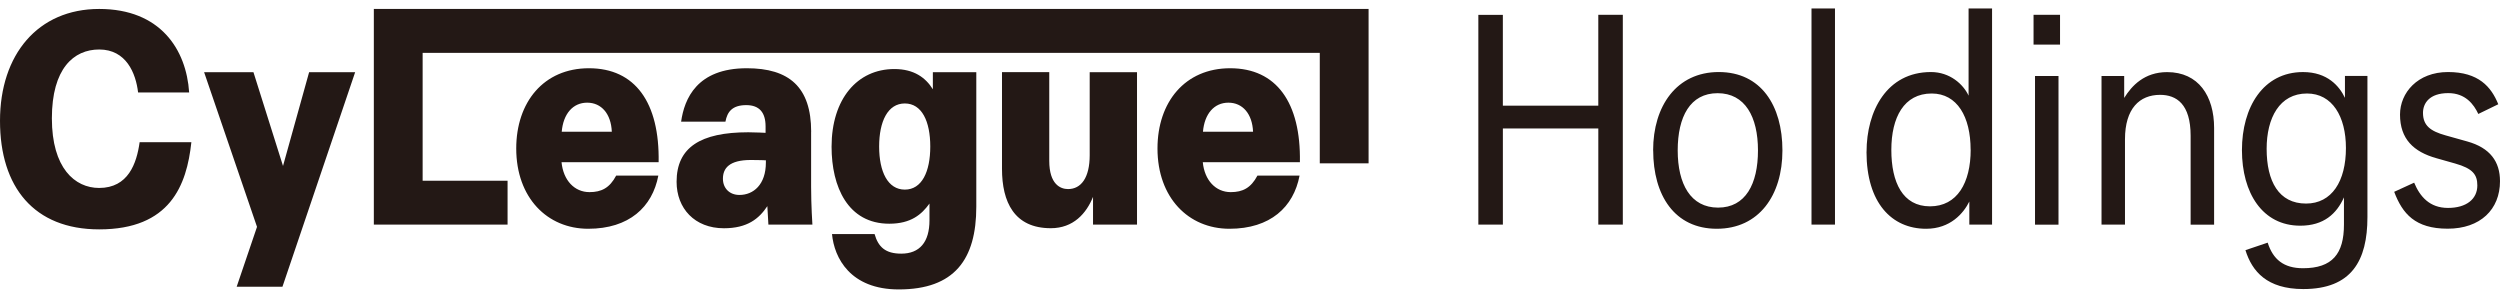
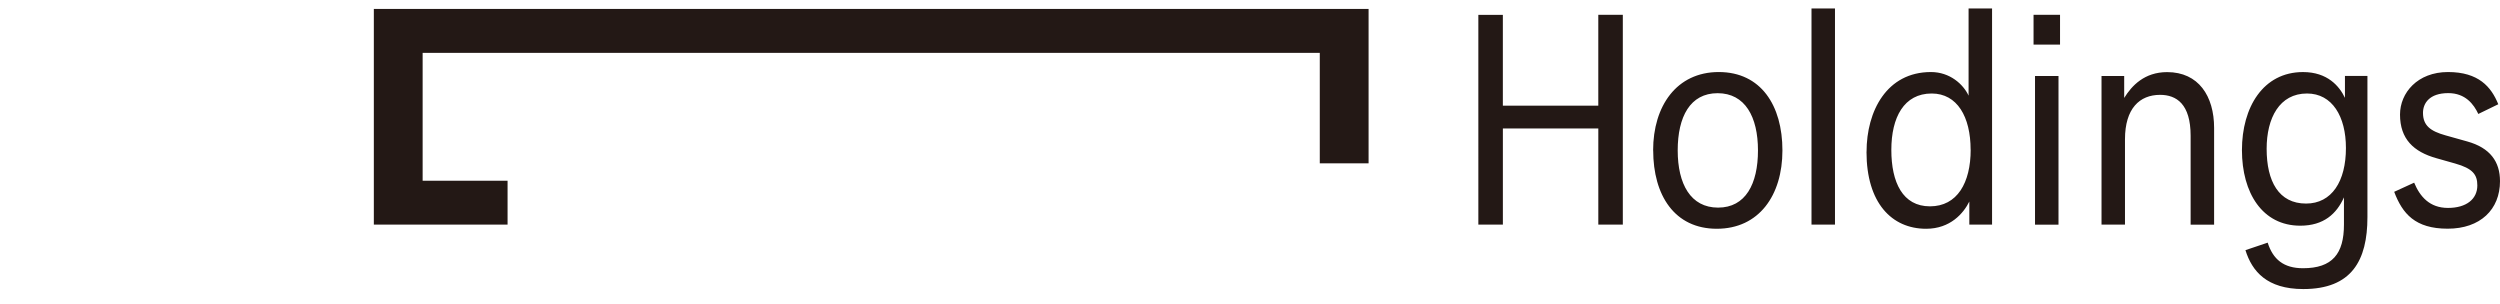
<svg xmlns="http://www.w3.org/2000/svg" width="148" height="18" fill="none">
  <g style="mix-blend-mode:multiply" fill="#231815">
-     <path d="M5.872 11.127c-1.444 0-2.801-1.175-2.801-4.122S4.362 2.93 5.872 2.93c1.601 0 2.169 1.404 2.303 2.543h3.023C11.031 2.933 9.5.53 5.872.53S0 3.229 0 7.154c0 3.926 2.016 6.425 5.872 6.425 4.199 0 5.181-2.601 5.457-5.159H8.266c-.175 1.252-.673 2.707-2.398 2.707h.004zM34.865 4.04c-2.677 0-4.304 2.004-4.304 4.751 0 2.915 1.838 4.752 4.26 4.752 2.424 0 3.799-1.288 4.152-3.147h-2.496c-.386.731-.873.978-1.579.978-.888 0-1.55-.694-1.655-1.771h5.748c.062-3.53-1.386-5.563-4.126-5.563zm-1.611 3.758c.09-1.059.662-1.72 1.506-1.72s1.415.661 1.459 1.72h-2.965zM72.827 4.04c-2.678 0-4.304 2.004-4.304 4.751 0 2.915 1.837 4.752 4.26 4.752s3.798-1.288 4.151-3.147H74.44c-.386.731-.874.978-1.58.978-.887 0-1.55-.694-1.655-1.771h5.749c.061-3.53-1.387-5.563-4.126-5.563zm-1.612 3.758c.091-1.059.662-1.72 1.506-1.72s1.415.661 1.46 1.72h-2.966zm-23.194 0c0-2.649-1.31-3.758-3.809-3.758-2.962 0-3.697 1.812-3.89 3.161h2.624c.105-.563.386-.978 1.233-.978.782 0 1.143.447 1.143 1.259v.382s-.619-.033-1.023-.033c-2.83 0-4.245.895-4.245 2.932 0 1.572 1.07 2.75 2.8 2.75 1.387 0 2.078-.563 2.573-1.309l.062 1.091h2.605s-.076-1.127-.076-2.233V7.798h.003zM45.34 9.621c0 1.31-.739 1.92-1.565 1.92-.585 0-.978-.396-.978-.96 0-.61.36-1.11 1.655-1.11.513 0 .888.019.888.019v.13zm19.17-.433c0 1.342-.513 2.005-1.281 2.005-.451 0-1.113-.28-1.113-1.674v-5.25h-2.798v5.73c0 1.954.72 3.511 2.889 3.511 1.338 0 2.106-.877 2.5-1.855v1.64h2.604V4.274H64.51v4.919-.004zM55.221 5.28c-.422-.68-1.113-1.193-2.274-1.193-2.197 0-3.718 1.772-3.718 4.602 0 2.369.964 4.555 3.416 4.555 1.281 0 1.914-.545 2.38-1.193v.993c0 1.292-.586 1.972-1.67 1.972-.935 0-1.36-.39-1.58-1.16h-2.52c.13 1.411 1.08 3.278 3.95 3.278 3.297 0 4.592-1.772 4.592-4.901v-7.96h-2.572v1.01l-.004-.003zm-1.655 5.945c-1.008 0-1.521-1.059-1.521-2.55 0-1.492.513-2.55 1.52-2.55 1.009 0 1.507 1.058 1.507 2.55 0 1.491-.498 2.55-1.506 2.55zm-36.812-1.4l-1.75-5.552h-2.921l3.132 9.157-1.204 3.544h2.71l4.304-12.701H18.3l-1.546 5.552z" />
    <path d="M22.131.529v12.766h7.917v-2.597H25.02V3.13h53.111v6.538h2.889V.528H22.13zM94.62 7.605h-5.65v5.69h-1.452V.879h1.451v5.377h5.65V.878h1.452v12.418H94.62v-5.69zm3.245 1.299c0-2.63 1.39-4.639 3.886-4.639 2.495 0 3.769 1.976 3.769 4.64 0 2.662-1.39 4.638-3.886 4.638-2.496 0-3.765-1.976-3.765-4.639h-.004zm6.207 0c0-1.99-.764-3.387-2.39-3.387-1.627 0-2.362 1.397-2.362 3.387s.764 3.387 2.391 3.387c1.626 0 2.361-1.397 2.361-3.387zM107.241.5h1.39v12.795h-1.39V.5zm3.259 8.488c0-2.42 1.197-4.723 3.813-4.723 1.121 0 1.914.724 2.227 1.397V.5h1.39v12.795h-1.346v-1.364c-.342.691-1.121 1.612-2.558 1.612-2.034 0-3.529-1.528-3.529-4.555h.003zm6.16-.131c0-1.94-.793-3.322-2.303-3.322-1.644 0-2.39 1.415-2.39 3.34 0 1.925.673 3.34 2.288 3.34 1.616 0 2.409-1.397 2.409-3.355l-.004-.003zm3.726-7.979h1.568V2.64h-1.568V.88zm.087 3.62h1.39V13.3h-1.39V4.5zm3.933 0h1.346v1.3c.448-.725 1.197-1.529 2.543-1.529 1.856 0 2.78 1.415 2.78 3.307V13.3h-1.39V8.035c0-1.874-.837-2.42-1.808-2.42-1.212 0-2.078.808-2.078 2.63v5.05h-1.389V4.498h-.004zm8.524 10.311l1.317-.444c.313.986.943 1.514 2.092 1.514 1.736 0 2.423-.855 2.423-2.583v-1.612c-.433.971-1.197 1.677-2.586 1.677-2.242 0-3.453-1.94-3.453-4.475 0-2.536 1.255-4.62 3.616-4.62 1.452 0 2.154.84 2.482 1.527V4.495h1.331v8.357c0 2.583-.942 4.26-3.798 4.26-2.154 0-3.034-1.051-3.424-2.303zm5.949-6.05c0-1.86-.808-3.224-2.303-3.224-1.63 0-2.391 1.448-2.391 3.275 0 1.924.717 3.241 2.333 3.241 1.524 0 2.361-1.317 2.361-3.289V8.76zm2.856 2.597l1.183-.542c.342.822.913 1.495 2.004 1.495 1.092 0 1.736-.527 1.736-1.331 0-.64-.27-1.004-1.317-1.299l-1.106-.313c-1.347-.378-2.154-1.135-2.154-2.583 0-1.284 1.033-2.518 2.841-2.518 1.808 0 2.558.874 2.976 1.907l-1.182.575c-.269-.575-.764-1.234-1.779-1.234-1.121 0-1.496.608-1.496 1.168 0 .757.448 1.084 1.332 1.332l1.284.36c1.361.378 1.943 1.2 1.943 2.354 0 1.677-1.168 2.812-3.096 2.812-1.928 0-2.678-.887-3.169-2.186v.003z" />
  </g>
</svg>